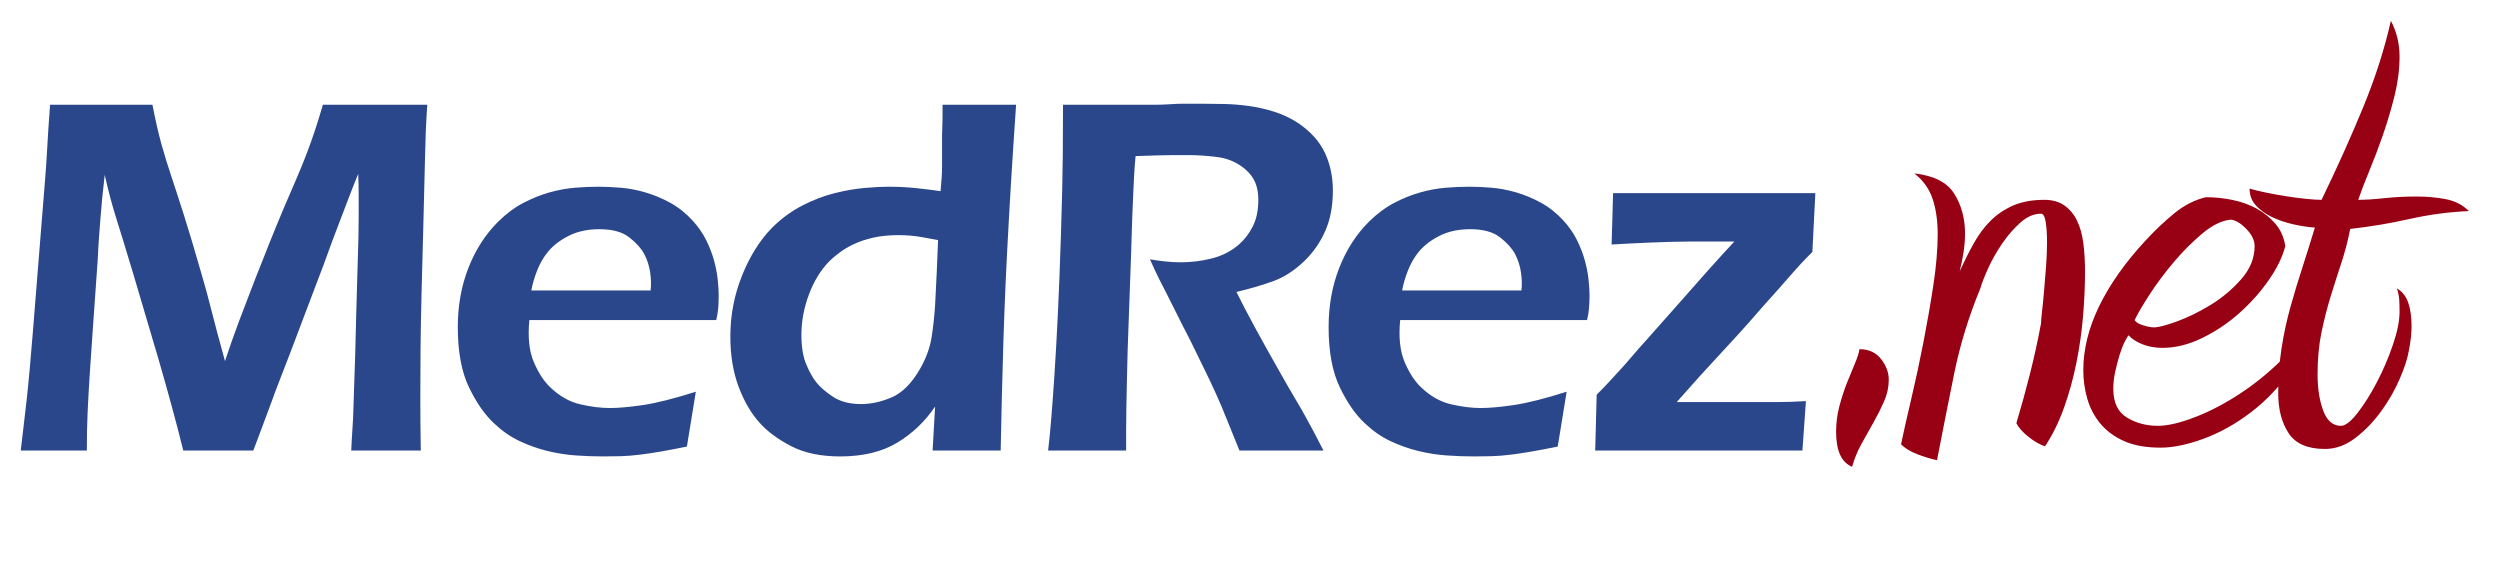
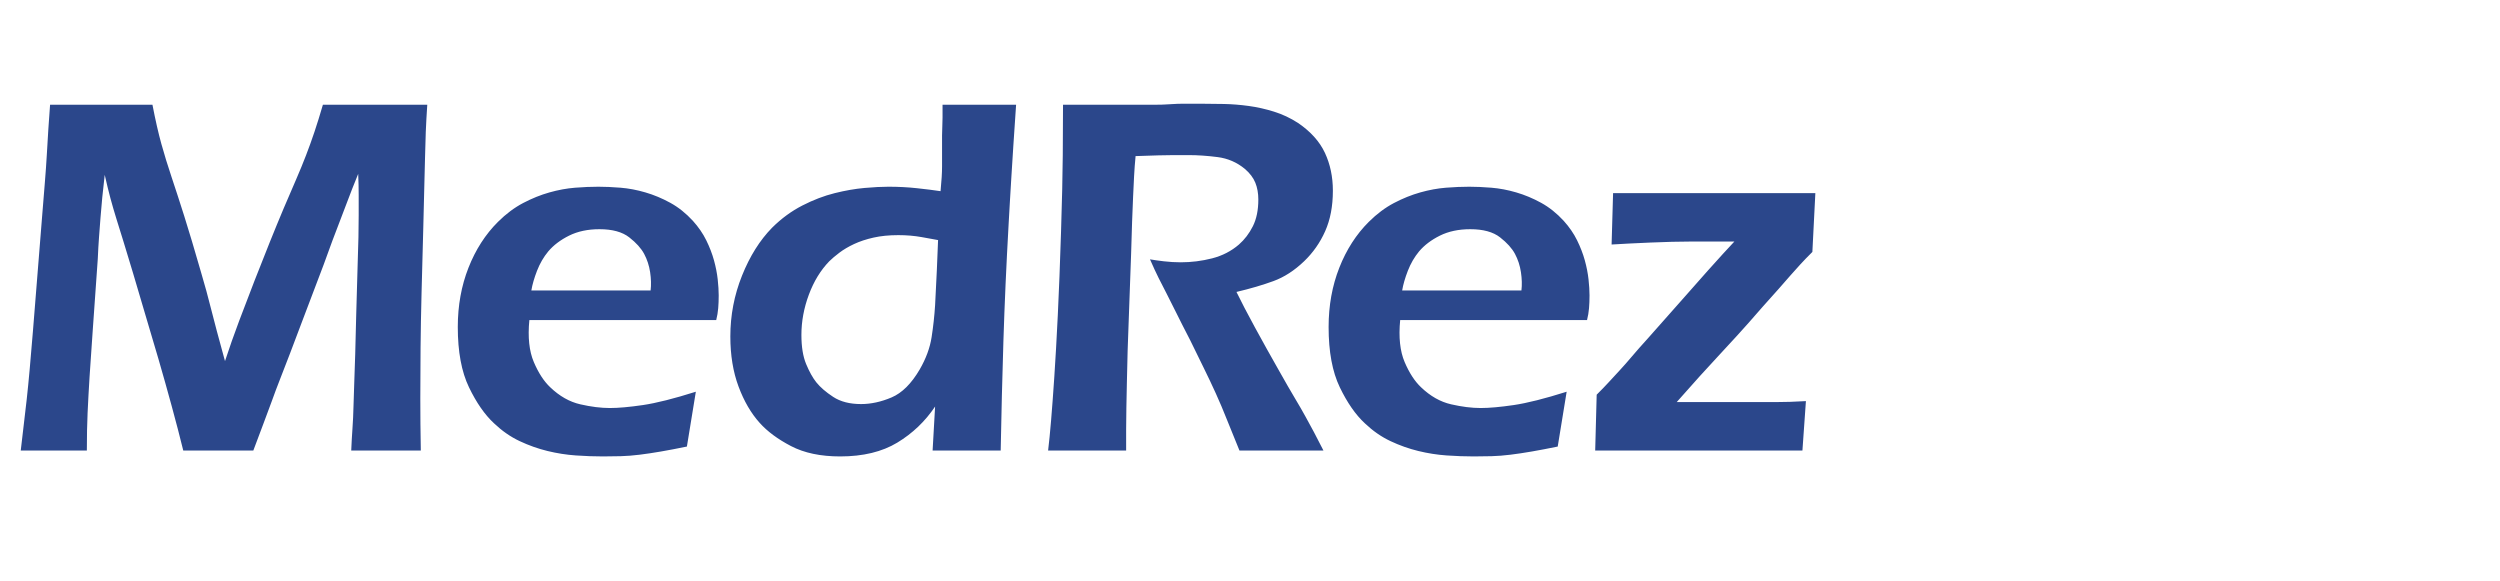
<svg xmlns="http://www.w3.org/2000/svg" width="241px" height="56px" viewBox="0 0 241 56" version="1.1">
  <title>logo</title>
  <desc>Created with Sketch.</desc>
  <defs />
  <g id="logo" stroke="none" stroke-width="1" fill="none" fill-rule="evenodd">
    <path d="M14.696,10.095 C14.983,11.587 15.271,12.849 15.558,13.881 C15.845,14.913 16.173,15.976 16.54,17.071 C16.907,18.167 17.315,19.421 17.762,20.833 C18.209,22.246 18.752,24.063 19.391,26.286 C19.582,26.921 19.75,27.508 19.894,28.048 C20.037,28.587 20.189,29.167 20.349,29.786 C20.508,30.405 20.692,31.111 20.9,31.905 C21.107,32.698 21.371,33.667 21.69,34.81 C22.105,33.54 22.561,32.246 23.056,30.929 C23.551,29.611 24.046,28.317 24.541,27.048 C25.036,25.778 25.523,24.548 26.002,23.357 C26.481,22.167 26.928,21.079 27.343,20.095 C27.791,19.048 28.19,18.119 28.541,17.31 C28.892,16.5 29.212,15.722 29.499,14.976 C29.787,14.23 30.058,13.476 30.314,12.714 C30.569,11.952 30.841,11.079 31.128,10.095 L41.189,10.095 C41.125,11.048 41.077,11.921 41.045,12.714 C41.013,13.508 40.989,14.333 40.973,15.19 C40.957,16.048 40.933,17 40.901,18.048 C40.869,19.095 40.837,20.381 40.806,21.905 C40.742,24.254 40.686,26.365 40.638,28.238 C40.59,30.111 40.558,31.881 40.542,33.548 C40.526,35.214 40.518,36.841 40.518,38.429 C40.518,40.016 40.534,41.683 40.566,43.429 L33.859,43.429 C33.891,42.667 33.931,41.952 33.979,41.286 C34.027,40.619 34.058,39.944 34.074,39.262 C34.09,38.579 34.114,37.833 34.146,37.024 C34.178,36.214 34.21,35.262 34.242,34.167 C34.274,33.071 34.306,31.81 34.338,30.381 C34.37,28.952 34.418,27.27 34.482,25.333 C34.514,24.413 34.538,23.587 34.554,22.857 C34.569,22.127 34.577,21.429 34.577,20.762 L34.577,18.81 C34.577,18.175 34.562,17.492 34.53,16.762 C34.114,17.778 33.747,18.714 33.428,19.571 C33.108,20.429 32.797,21.246 32.493,22.024 C32.19,22.802 31.903,23.571 31.631,24.333 C31.36,25.095 31.064,25.889 30.745,26.714 C30.138,28.302 29.611,29.69 29.164,30.881 C28.717,32.071 28.317,33.127 27.966,34.048 C27.615,34.968 27.295,35.794 27.008,36.524 C26.721,37.254 26.449,37.976 26.194,38.69 C25.938,39.405 25.667,40.135 25.379,40.881 C25.092,41.627 24.772,42.476 24.421,43.429 L17.666,43.429 C17.347,42.127 16.979,40.714 16.564,39.19 C16.149,37.667 15.718,36.135 15.271,34.595 C14.823,33.056 14.384,31.571 13.953,30.143 C13.522,28.714 13.147,27.444 12.827,26.333 C12.476,25.159 12.172,24.159 11.917,23.333 C11.661,22.508 11.43,21.762 11.222,21.095 C11.015,20.429 10.823,19.77 10.647,19.119 C10.472,18.468 10.288,17.714 10.096,16.857 C10.001,17.651 9.921,18.381 9.857,19.048 C9.793,19.714 9.737,20.357 9.689,20.976 C9.641,21.595 9.593,22.222 9.546,22.857 C9.498,23.492 9.458,24.19 9.426,24.952 C9.234,27.714 9.074,29.976 8.947,31.738 C8.819,33.5 8.715,35.024 8.635,36.31 C8.555,37.595 8.492,38.762 8.444,39.81 C8.396,40.857 8.372,42.063 8.372,43.429 L2,43.429 C2.096,42.571 2.192,41.754 2.287,40.976 C2.383,40.198 2.479,39.373 2.575,38.5 C2.671,37.627 2.767,36.659 2.862,35.595 C2.958,34.532 3.062,33.31 3.174,31.929 C3.286,30.548 3.413,28.952 3.557,27.143 C3.701,25.333 3.868,23.238 4.06,20.857 C4.156,19.651 4.244,18.563 4.324,17.595 C4.403,16.627 4.467,15.722 4.515,14.881 C4.563,14.04 4.611,13.238 4.659,12.476 C4.707,11.714 4.763,10.921 4.827,10.095 L14.696,10.095 Z M62.719,28 C62.783,27.46 62.767,26.873 62.672,26.238 C62.576,25.603 62.384,25.016 62.097,24.476 C61.809,23.937 61.33,23.405 60.659,22.881 C59.989,22.357 59.031,22.095 57.785,22.095 C56.667,22.095 55.693,22.302 54.863,22.714 C54.032,23.127 53.361,23.635 52.85,24.238 C52.403,24.778 52.044,25.397 51.772,26.095 C51.501,26.794 51.317,27.429 51.222,28 L62.719,28 Z M51.03,30.857 C50.87,32.508 51.014,33.857 51.461,34.905 C51.908,35.952 52.435,36.762 53.042,37.333 C53.936,38.19 54.902,38.738 55.94,38.976 C56.978,39.214 57.929,39.333 58.791,39.333 C59.621,39.333 60.683,39.238 61.977,39.048 C63.27,38.857 64.971,38.429 67.079,37.762 L66.217,43.048 C65.291,43.238 64.46,43.397 63.726,43.524 C62.991,43.651 62.304,43.754 61.665,43.833 C61.027,43.913 60.42,43.96 59.845,43.976 C59.27,43.992 58.695,44 58.12,44 C57.29,44 56.42,43.968 55.509,43.905 C54.599,43.841 53.689,43.698 52.779,43.476 C51.868,43.254 50.974,42.937 50.096,42.524 C49.217,42.111 48.395,41.54 47.628,40.81 C46.734,39.984 45.928,38.825 45.209,37.333 C44.49,35.841 44.131,33.905 44.131,31.524 C44.131,29.46 44.474,27.556 45.161,25.81 C45.848,24.063 46.798,22.587 48.012,21.381 C48.778,20.619 49.585,20.016 50.431,19.571 C51.277,19.127 52.124,18.786 52.97,18.548 C53.817,18.31 54.639,18.159 55.437,18.095 C56.236,18.032 56.986,18 57.689,18 C58.328,18 59.039,18.032 59.821,18.095 C60.604,18.159 61.402,18.31 62.216,18.548 C63.031,18.786 63.829,19.119 64.612,19.548 C65.394,19.976 66.121,20.556 66.792,21.286 C67.335,21.889 67.766,22.516 68.085,23.167 C68.405,23.817 68.652,24.46 68.828,25.095 C69.003,25.73 69.123,26.341 69.187,26.929 C69.251,27.516 69.283,28.032 69.283,28.476 C69.283,28.921 69.267,29.333 69.235,29.714 C69.203,30.095 69.139,30.476 69.043,30.857 L51.03,30.857 Z M90.43,23.143 L88.849,22.857 C88.147,22.73 87.396,22.667 86.598,22.667 C85.703,22.667 84.905,22.746 84.202,22.905 C83.5,23.063 82.877,23.27 82.334,23.524 C81.791,23.778 81.32,24.056 80.921,24.357 C80.521,24.659 80.194,24.937 79.938,25.19 C79.108,26.048 78.453,27.119 77.974,28.405 C77.495,29.69 77.256,30.984 77.256,32.286 C77.256,33.429 77.407,34.365 77.711,35.095 C78.014,35.825 78.341,36.413 78.693,36.857 C79.076,37.333 79.619,37.802 80.322,38.262 C81.024,38.722 81.919,38.952 83.005,38.952 C83.963,38.952 84.945,38.738 85.951,38.31 C86.957,37.881 87.859,36.984 88.658,35.619 C89.265,34.571 89.648,33.532 89.807,32.5 C89.967,31.468 90.079,30.444 90.143,29.429 C90.271,27.048 90.366,24.952 90.43,23.143 Z M97.952,10.095 C97.856,11.587 97.768,12.897 97.688,14.024 C97.609,15.151 97.545,16.159 97.497,17.048 C97.449,17.937 97.401,18.738 97.353,19.452 C97.305,20.167 97.265,20.873 97.233,21.571 C97.01,25.508 96.842,29.262 96.73,32.833 C96.618,36.405 96.531,39.936 96.467,43.429 L89.903,43.429 L90.143,39.19 C89.185,40.619 87.971,41.778 86.502,42.667 C85.033,43.556 83.196,44 80.992,44 C79.108,44 77.527,43.667 76.25,43 C74.972,42.333 73.966,41.587 73.231,40.762 C72.401,39.841 71.722,38.675 71.195,37.262 C70.668,35.849 70.405,34.238 70.405,32.429 C70.405,30.397 70.78,28.444 71.531,26.571 C72.281,24.698 73.247,23.159 74.429,21.952 C75.323,21.063 76.297,20.349 77.351,19.81 C78.405,19.27 79.443,18.873 80.465,18.619 C81.487,18.365 82.446,18.198 83.34,18.119 C84.234,18.04 85.001,18 85.639,18 C86.598,18 87.516,18.048 88.394,18.143 C89.273,18.238 90.031,18.333 90.67,18.429 C90.766,17.444 90.814,16.651 90.814,16.048 L90.814,13.048 C90.814,12.762 90.822,12.484 90.838,12.214 C90.853,11.944 90.861,11.651 90.861,11.333 L90.861,10.095 L97.952,10.095 Z M102.475,10.095 L111.434,10.095 C111.849,10.095 112.153,10.087 112.344,10.071 C112.536,10.056 112.68,10.048 112.775,10.048 C112.871,10.048 113.015,10.04 113.207,10.024 C113.398,10.008 113.686,10 114.069,10 L115.889,10 C116.528,10 117.231,10.008 117.997,10.024 C118.764,10.04 119.554,10.103 120.369,10.214 C121.183,10.325 121.998,10.508 122.812,10.762 C123.627,11.016 124.401,11.381 125.136,11.857 C126.349,12.683 127.212,13.643 127.723,14.738 C128.234,15.833 128.489,17.048 128.489,18.381 C128.489,19.873 128.242,21.175 127.747,22.286 C127.252,23.397 126.573,24.365 125.711,25.19 C124.784,26.079 123.802,26.714 122.764,27.095 C121.726,27.476 120.537,27.825 119.195,28.143 C119.642,29.063 120.233,30.198 120.968,31.548 C121.702,32.897 122.485,34.302 123.315,35.762 C123.922,36.841 124.425,37.714 124.824,38.381 C125.224,39.048 125.567,39.643 125.854,40.167 C126.142,40.69 126.413,41.19 126.669,41.667 C126.924,42.143 127.228,42.73 127.579,43.429 L119.483,43.429 C119.035,42.349 118.636,41.365 118.285,40.476 C117.934,39.587 117.574,38.738 117.207,37.929 C116.84,37.119 116.456,36.31 116.057,35.5 C115.658,34.69 115.219,33.794 114.74,32.81 C114.165,31.698 113.71,30.802 113.374,30.119 C113.039,29.437 112.735,28.833 112.464,28.31 C112.193,27.786 111.937,27.286 111.697,26.81 C111.458,26.333 111.178,25.73 110.859,25 C111.21,25.063 111.658,25.127 112.201,25.19 C112.743,25.254 113.286,25.286 113.829,25.286 C114.851,25.286 115.857,25.159 116.848,24.905 C117.838,24.651 118.7,24.206 119.435,23.571 C119.978,23.095 120.425,22.508 120.776,21.81 C121.127,21.111 121.303,20.254 121.303,19.238 C121.303,18.635 121.207,18.095 121.016,17.619 C120.824,17.143 120.489,16.698 120.01,16.286 C119.243,15.651 118.365,15.27 117.375,15.143 C116.384,15.016 115.458,14.952 114.596,14.952 L113.159,14.952 C112.775,14.952 112.288,14.96 111.697,14.976 C111.107,14.992 110.364,15.016 109.47,15.048 C109.406,15.714 109.358,16.357 109.326,16.976 C109.294,17.595 109.262,18.262 109.23,18.976 C109.198,19.69 109.166,20.492 109.134,21.381 C109.102,22.27 109.071,23.302 109.039,24.476 C108.975,26.508 108.911,28.286 108.847,29.81 C108.783,31.333 108.735,32.675 108.703,33.833 C108.671,34.992 108.647,36.008 108.631,36.881 C108.615,37.754 108.599,38.556 108.583,39.286 C108.567,40.016 108.56,40.714 108.56,41.381 L108.56,43.429 L101.038,43.429 C101.134,42.635 101.23,41.667 101.325,40.524 C101.421,39.381 101.525,37.976 101.637,36.31 C101.749,34.643 101.86,32.667 101.972,30.381 C102.084,28.095 102.188,25.413 102.284,22.333 C102.379,19.349 102.435,16.897 102.451,14.976 C102.467,13.056 102.475,11.429 102.475,10.095 Z M146.666,28 C146.73,27.46 146.714,26.873 146.618,26.238 C146.523,25.603 146.331,25.016 146.044,24.476 C145.756,23.937 145.277,23.405 144.606,22.881 C143.936,22.357 142.977,22.095 141.732,22.095 C140.614,22.095 139.64,22.302 138.809,22.714 C137.979,23.127 137.308,23.635 136.797,24.238 C136.35,24.778 135.991,25.397 135.719,26.095 C135.448,26.794 135.264,27.429 135.168,28 L146.666,28 Z M134.977,30.857 C134.817,32.508 134.961,33.857 135.408,34.905 C135.855,35.952 136.382,36.762 136.989,37.333 C137.883,38.19 138.849,38.738 139.887,38.976 C140.925,39.214 141.876,39.333 142.738,39.333 C143.568,39.333 144.63,39.238 145.924,39.048 C147.217,38.857 148.918,38.429 151.026,37.762 L150.164,43.048 C149.237,43.238 148.407,43.397 147.672,43.524 C146.938,43.651 146.251,43.754 145.612,43.833 C144.974,43.913 144.367,43.96 143.792,43.976 C143.217,43.992 142.642,44 142.067,44 C141.237,44 140.366,43.968 139.456,43.905 C138.546,43.841 137.636,43.698 136.725,43.476 C135.815,43.254 134.921,42.937 134.043,42.524 C133.164,42.111 132.342,41.54 131.575,40.81 C130.681,39.984 129.875,38.825 129.156,37.333 C128.437,35.841 128.078,33.905 128.078,31.524 C128.078,29.46 128.421,27.556 129.108,25.81 C129.795,24.063 130.745,22.587 131.959,21.381 C132.725,20.619 133.532,20.016 134.378,19.571 C135.224,19.127 136.071,18.786 136.917,18.548 C137.763,18.31 138.586,18.159 139.384,18.095 C140.183,18.032 140.933,18 141.636,18 C142.275,18 142.985,18.032 143.768,18.095 C144.55,18.159 145.349,18.31 146.163,18.548 C146.978,18.786 147.776,19.119 148.559,19.548 C149.341,19.976 150.068,20.556 150.739,21.286 C151.282,21.889 151.713,22.516 152.032,23.167 C152.351,23.817 152.599,24.46 152.775,25.095 C152.95,25.73 153.07,26.341 153.134,26.929 C153.198,27.516 153.23,28.032 153.23,28.476 C153.23,28.921 153.214,29.333 153.182,29.714 C153.15,30.095 153.086,30.476 152.99,30.857 L134.977,30.857 Z M175,18.619 L174.713,24.286 C174.265,24.73 173.882,25.127 173.563,25.476 C173.243,25.825 172.916,26.19 172.581,26.571 C172.245,26.952 171.87,27.381 171.455,27.857 C171.04,28.333 170.529,28.905 169.922,29.571 C168.932,30.714 168.109,31.643 167.454,32.357 C166.8,33.071 166.185,33.738 165.61,34.357 C165.035,34.976 164.452,35.611 163.861,36.262 C163.271,36.913 162.528,37.746 161.634,38.762 L171.119,38.762 C171.63,38.762 172.11,38.754 172.557,38.738 C173.004,38.722 173.515,38.698 174.09,38.667 L173.754,43.429 L153.777,43.429 L153.92,38.048 C154.368,37.603 154.759,37.198 155.094,36.833 C155.43,36.468 155.781,36.087 156.148,35.69 C156.515,35.294 156.907,34.849 157.322,34.357 C157.737,33.865 158.248,33.286 158.855,32.619 C160.292,31 161.466,29.675 162.376,28.643 C163.286,27.611 164.037,26.762 164.628,26.095 C165.219,25.429 165.706,24.889 166.089,24.476 C166.472,24.063 166.84,23.667 167.191,23.286 L162.879,23.286 C162.4,23.286 161.833,23.294 161.179,23.31 C160.524,23.325 159.837,23.349 159.118,23.381 C158.4,23.413 157.713,23.444 157.058,23.476 C156.404,23.508 155.837,23.54 155.358,23.571 L155.501,18.619 L175,18.619 Z" id="MedRez" fill="#2B478B" />
-     <path d="M178.542,45 C177.514,44.575 177,43.45 177,41.624 C177,40.774 177.107,39.946 177.321,39.139 C177.536,38.332 177.782,37.579 178.06,36.878 C178.339,36.177 178.596,35.551 178.831,34.999 C179.067,34.446 179.206,34 179.249,33.661 C180.149,33.661 180.845,33.979 181.338,34.616 C181.83,35.253 182.077,35.912 182.077,36.591 C182.077,37.313 181.927,38.014 181.627,38.693 C181.327,39.373 180.984,40.052 180.599,40.732 C180.213,41.411 179.827,42.101 179.442,42.802 C179.056,43.503 178.756,44.236 178.542,45 Z M194.377,40.796 C194.849,39.224 195.288,37.632 195.695,36.018 C196.102,34.404 196.455,32.79 196.755,31.176 C196.755,30.964 196.787,30.582 196.851,30.03 C196.916,29.478 196.98,28.83 197.044,28.087 C197.108,27.343 197.173,26.558 197.237,25.73 C197.301,24.901 197.333,24.105 197.333,23.341 C197.333,22.576 197.29,21.929 197.205,21.398 C197.119,20.867 196.969,20.601 196.755,20.601 C196.07,20.601 195.405,20.888 194.763,21.461 C194.12,22.035 193.531,22.714 192.996,23.5 C192.46,24.286 192.01,25.082 191.646,25.889 C191.282,26.696 191.036,27.333 190.907,27.8 C189.793,30.476 188.947,33.236 188.369,36.081 C187.791,38.927 187.244,41.687 186.73,44.363 C186.13,44.236 185.499,44.044 184.835,43.79 C184.17,43.535 183.646,43.216 183.26,42.834 C183.517,41.602 183.849,40.127 184.256,38.407 C184.663,36.687 185.049,34.892 185.413,33.024 C185.777,31.155 186.098,29.308 186.377,27.481 C186.655,25.655 186.794,24.02 186.794,22.576 C186.794,21.302 186.634,20.177 186.313,19.2 C185.991,18.223 185.402,17.395 184.545,16.716 C186.43,16.928 187.716,17.586 188.401,18.69 C189.086,19.795 189.429,21.069 189.429,22.513 C189.429,23.574 189.258,24.785 188.915,26.144 C189.344,25.209 189.793,24.318 190.265,23.468 C190.736,22.619 191.282,21.886 191.903,21.27 C192.524,20.655 193.253,20.166 194.088,19.805 C194.924,19.444 195.92,19.264 197.076,19.264 C197.847,19.264 198.49,19.444 199.004,19.805 C199.518,20.166 199.925,20.655 200.225,21.27 C200.525,21.886 200.728,22.619 200.836,23.468 C200.943,24.318 200.996,25.209 200.996,26.144 C200.996,27.545 200.932,29 200.803,30.507 C200.675,32.015 200.461,33.512 200.161,34.999 C199.861,36.485 199.465,37.918 198.972,39.299 C198.479,40.679 197.869,41.921 197.141,43.025 C196.626,42.855 196.091,42.547 195.534,42.101 C194.977,41.656 194.592,41.22 194.377,40.796 Z M223.45,29.775 C222.979,31.941 222.154,33.862 220.976,35.54 C219.798,37.218 218.47,38.619 216.992,39.744 C215.514,40.87 213.993,41.719 212.429,42.293 C210.866,42.866 209.484,43.153 208.285,43.153 C206.871,43.153 205.693,42.94 204.75,42.516 C203.808,42.091 203.047,41.528 202.469,40.827 C201.891,40.127 201.473,39.33 201.216,38.439 C200.959,37.547 200.83,36.634 200.83,35.699 C200.83,33.661 201.344,31.59 202.372,29.488 C203.401,27.386 204.879,25.294 206.807,23.213 C207.749,22.194 208.692,21.302 209.634,20.538 C210.577,19.773 211.583,19.264 212.654,19.009 C213.468,19.009 214.304,19.094 215.16,19.264 C216.017,19.434 216.799,19.71 217.506,20.092 C218.213,20.474 218.823,20.962 219.337,21.557 C219.852,22.152 220.173,22.874 220.301,23.723 C220.044,24.742 219.52,25.825 218.727,26.972 C217.934,28.119 216.992,29.18 215.899,30.157 C214.807,31.134 213.608,31.941 212.301,32.578 C210.994,33.215 209.72,33.533 208.477,33.533 C207.749,33.533 207.096,33.417 206.517,33.183 C205.939,32.949 205.5,32.663 205.2,32.323 C205.114,32.408 204.986,32.62 204.814,32.96 C204.643,33.3 204.482,33.714 204.332,34.202 C204.183,34.691 204.043,35.221 203.915,35.795 C203.786,36.368 203.722,36.931 203.722,37.483 C203.722,38.8 204.161,39.723 205.039,40.254 C205.918,40.785 206.914,41.05 208.027,41.05 C208.97,41.05 210.18,40.764 211.658,40.19 C213.136,39.617 214.636,38.821 216.157,37.801 C217.677,36.782 219.102,35.582 220.43,34.202 C221.758,32.822 222.765,31.346 223.45,29.775 Z M215.032,21.175 C214.175,21.26 213.265,21.706 212.301,22.513 C211.337,23.32 210.416,24.243 209.538,25.284 C208.659,26.324 207.878,27.375 207.192,28.437 C206.507,29.499 206.035,30.306 205.778,30.858 C205.907,31.07 206.185,31.24 206.614,31.367 C207.042,31.495 207.385,31.559 207.642,31.559 C208.07,31.559 208.809,31.367 209.859,30.985 C210.909,30.603 211.99,30.072 213.104,29.393 C214.218,28.713 215.203,27.885 216.06,26.908 C216.917,25.931 217.345,24.87 217.345,23.723 C217.345,23.171 217.078,22.619 216.542,22.067 C216.007,21.515 215.503,21.217 215.032,21.175 Z M231.06,27.8 C231.574,28.097 231.938,28.554 232.152,29.17 C232.366,29.785 232.474,30.539 232.474,31.431 C232.474,32.153 232.388,32.939 232.216,33.788 C232.088,34.553 231.788,35.476 231.317,36.559 C230.846,37.642 230.246,38.683 229.518,39.681 C228.789,40.679 227.965,41.528 227.043,42.229 C226.122,42.93 225.148,43.28 224.12,43.28 C222.449,43.28 221.281,42.77 220.617,41.751 C219.953,40.732 219.621,39.458 219.621,37.929 C219.621,36.4 219.728,34.945 219.943,33.565 C220.157,32.185 220.446,30.847 220.81,29.552 C221.174,28.257 221.56,26.982 221.967,25.73 C222.374,24.477 222.77,23.213 223.156,21.939 C222.513,21.897 221.817,21.791 221.067,21.621 C220.317,21.451 219.632,21.217 219.011,20.92 C218.39,20.623 217.876,20.251 217.469,19.805 C217.062,19.359 216.858,18.818 216.858,18.181 C217.286,18.308 217.811,18.436 218.432,18.563 C219.054,18.69 219.696,18.807 220.36,18.913 C221.024,19.02 221.667,19.104 222.288,19.168 C222.909,19.232 223.413,19.264 223.798,19.264 C225.341,16.079 226.69,13.074 227.847,10.25 C229.003,7.425 229.882,4.676 230.481,2 C231.038,3.062 231.317,4.208 231.317,5.44 C231.317,6.672 231.156,7.935 230.835,9.23 C230.514,10.526 230.139,11.789 229.71,13.021 C229.282,14.252 228.843,15.41 228.393,16.493 C227.943,17.576 227.59,18.499 227.333,19.264 C228.018,19.264 228.853,19.211 229.839,19.104 C230.824,18.998 231.874,18.945 232.988,18.945 C233.973,18.945 234.905,19.03 235.783,19.2 C236.661,19.37 237.4,19.752 238,20.347 C236.072,20.432 234.166,20.686 232.281,21.111 C230.396,21.536 228.489,21.854 226.561,22.067 C226.347,23.171 226.069,24.243 225.726,25.284 C225.383,26.324 225.041,27.397 224.698,28.501 C224.355,29.605 224.055,30.773 223.798,32.004 C223.541,33.236 223.413,34.595 223.413,36.081 C223.413,37.441 223.595,38.608 223.959,39.585 C224.323,40.562 224.891,41.05 225.662,41.05 C226.09,41.05 226.626,40.636 227.268,39.808 C227.911,38.98 228.532,37.993 229.132,36.846 C229.732,35.699 230.246,34.5 230.674,33.247 C231.103,31.994 231.317,30.921 231.317,30.03 C231.317,29.605 231.306,29.223 231.285,28.883 C231.263,28.543 231.188,28.182 231.06,27.8 Z" id=".net" fill="#980013" fill-rule="nonzero" />
  </g>
</svg>